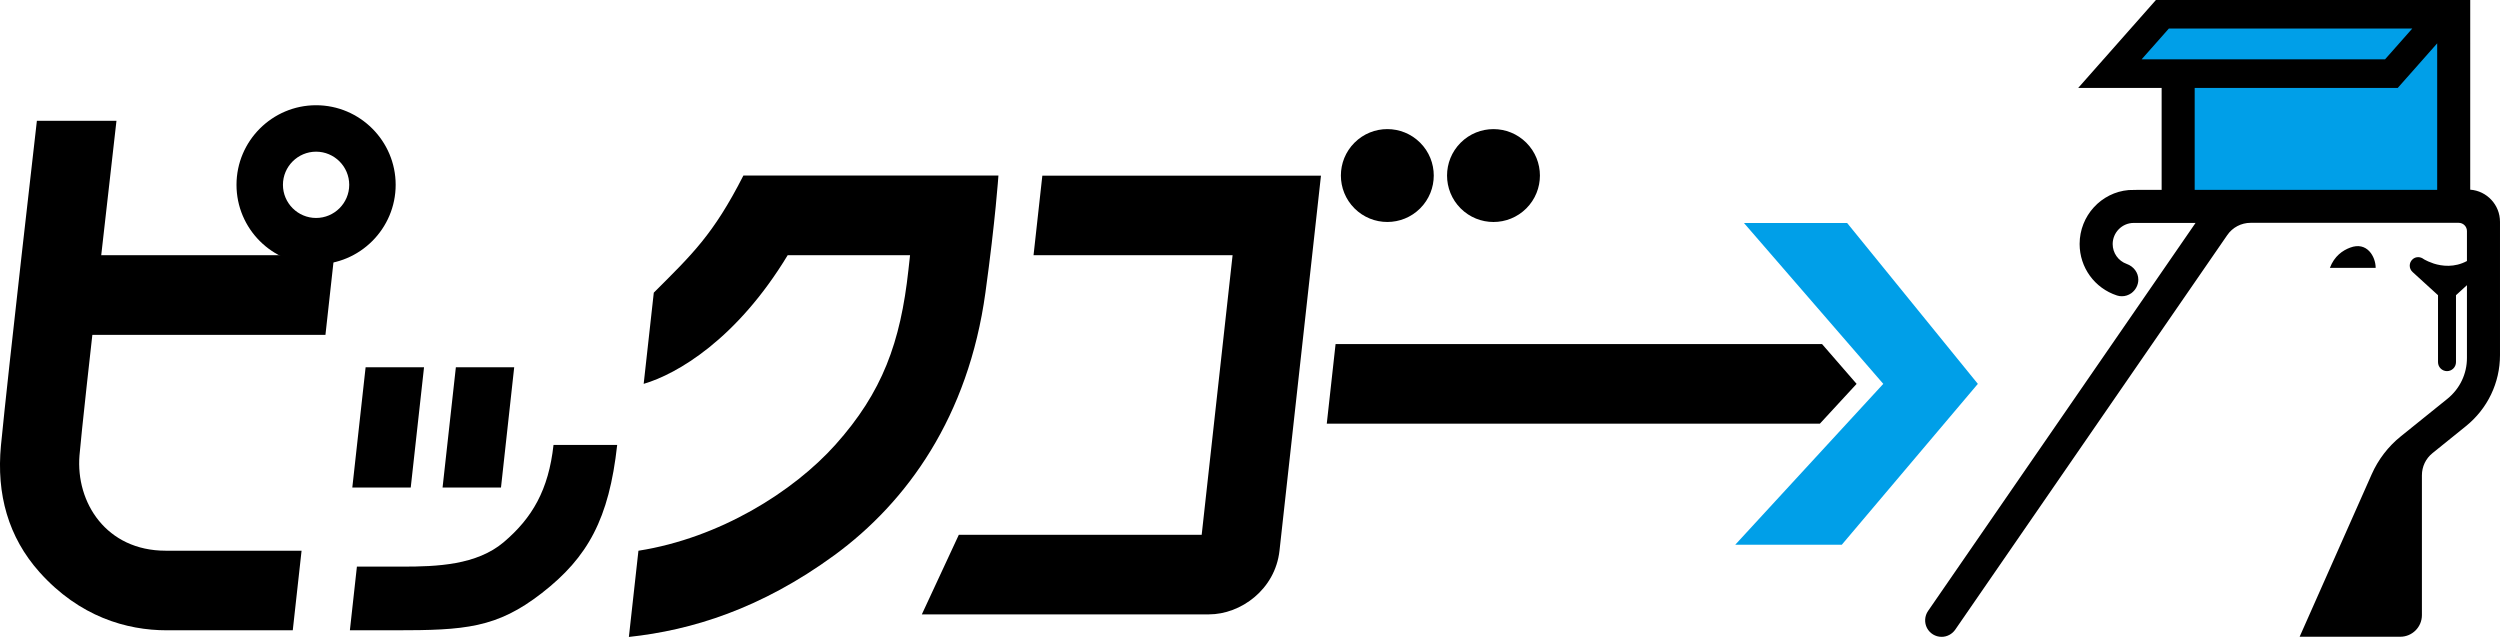
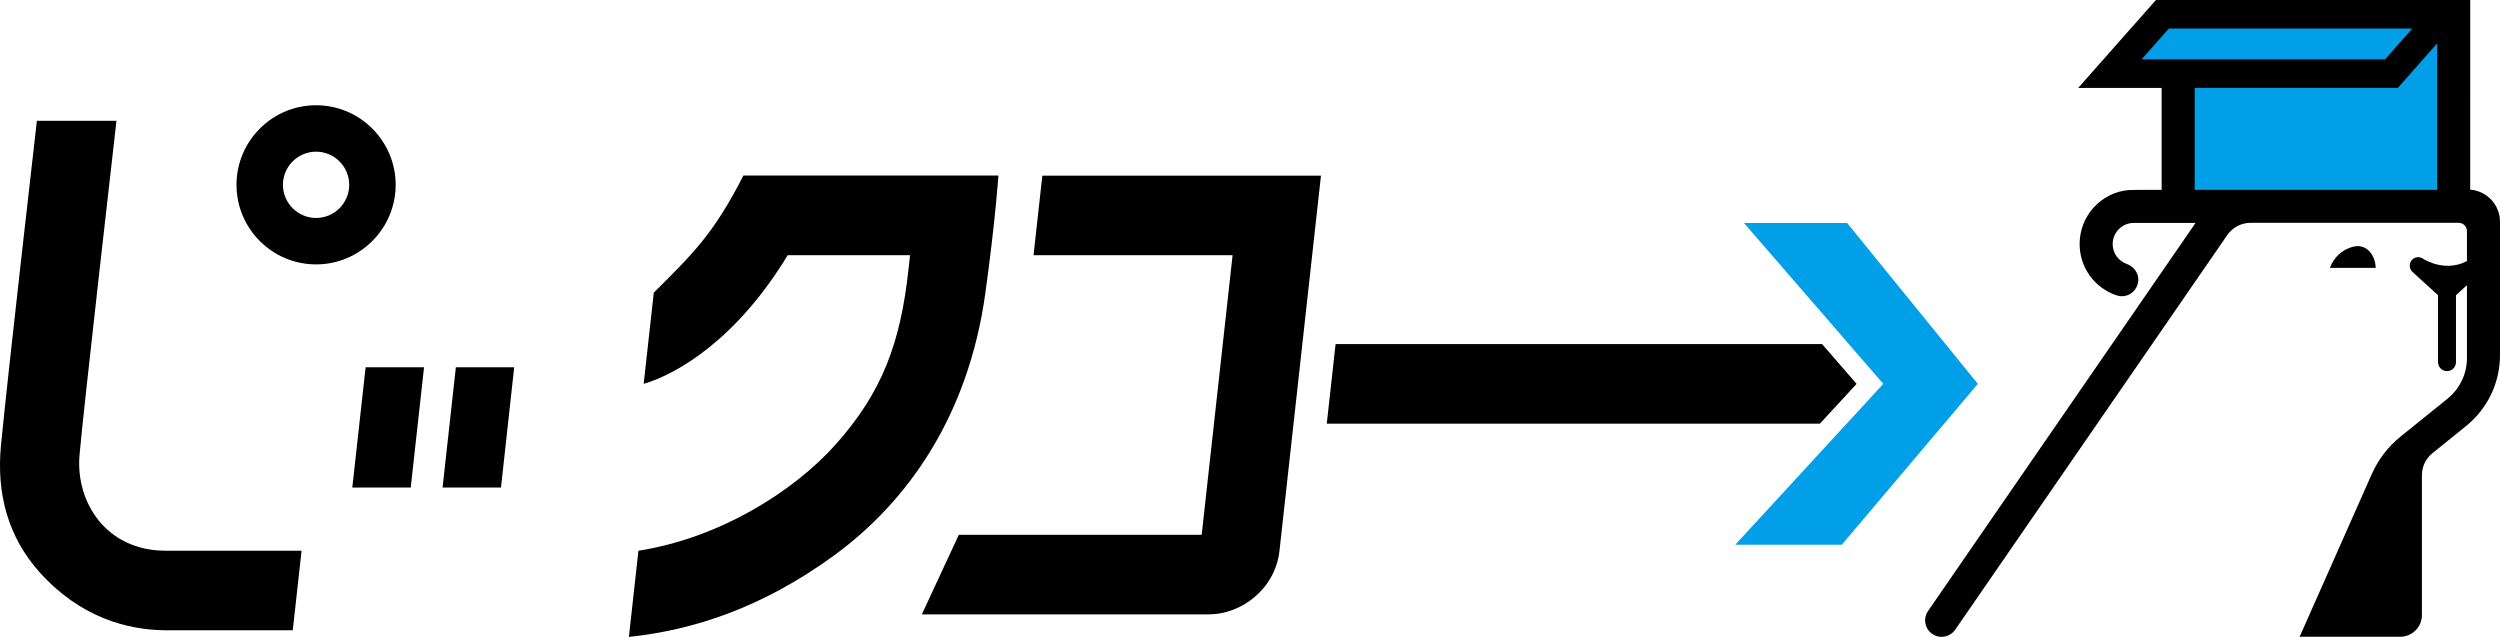
<svg xmlns="http://www.w3.org/2000/svg" id="_レイヤー_2" data-name="レイヤー 2" viewBox="0 0 267.02 68.03">
  <defs>
    <style>
      .cls-1, .cls-2 {
        stroke-width: 0px;
      }

      .cls-2 {
        fill: #009fe8;
      }
    </style>
  </defs>
  <g id="design">
    <g>
      <g>
        <polygon class="cls-2" points="230.94 1.28 225.57 7.81 232.55 7.81 232.55 21.76 262.17 21.76 262.17 1.28 230.94 1.28" />
        <g>
          <path class="cls-1" d="M251.01,26.45c-.8.3-1.68.9-2.16,2.16h4.89c0-1.19-.92-2.85-2.73-2.16Z" />
          <path class="cls-1" d="M234.51,23.8l-28.58,41.46c-.37.54-.41,1.24-.11,1.82.31.58.9.94,1.56.94.58,0,1.12-.29,1.45-.76l29.06-42.15c.56-.82,1.5-1.31,2.49-1.31h22.23c.49,0,.88.4.88.88v3.2c-1.34.72-2.67.55-3.55.27-.93-.32-1.21-.57-1.21-.57,0,0-.01,0-.01,0-.33-.18-.75-.15-1.04.12-.4.36-.4.99,0,1.35l2.72,2.48v7.15c0,.53.43.96.96.96s.96-.43.96-.96v-7.15l1.17-1.07v7.78c0,1.7-.76,3.28-2.08,4.35l-5,4.03c-1.33,1.07-2.4,2.47-3.09,4.03l-7.7,17.36h10.75c1.27,0,2.31-1.03,2.31-2.31v-14.93c0-.93.41-1.79,1.13-2.37l3.58-2.89c2.3-1.86,3.63-4.62,3.63-7.58v-14.24c0-1.81-1.4-3.3-3.18-3.43V0h-33.57l-8.3,9.39h8.91v10.89h-2.56l-.96.02c-2.93.25-5.24,2.74-5.24,5.76,0,2.51,1.6,4.72,3.99,5.5.17.06.35.08.53.08.35,0,.7-.11,1.01-.33.46-.34.74-.88.74-1.44,0-.75-.49-1.41-1.24-1.68-.9-.32-1.5-1.17-1.5-2.12,0-1.24,1.01-2.26,2.25-2.26h6.6ZM228.74,6.34l2.91-3.29h26l-2.91,3.29h-26ZM260.31,20.28h-25.9v-10.89h21.69l4.21-4.76v15.65Z" />
        </g>
      </g>
      <g>
        <path class="cls-1" d="M68.21,58.82c8.67-1.37,16.52-6.3,21.02-11.32,5.02-5.61,6.95-10.91,7.8-18.69.21-1.89.17-1.55.17-1.55h-13.07c-5.45,9-11.81,12.69-15.38,13.74l1.08-9.74c4.07-4.07,6.34-6.17,9.57-12.51h27.24s-.32,4.77-1.39,12.51c-1.82,13.23-8.35,22.35-16.13,28.04-7.83,5.72-15.25,8.02-21.95,8.73l1.02-9.21Z" />
        <g>
          <polygon class="cls-1" points="37.63 52.07 39.05 39.23 45.29 39.23 43.87 52.07 37.63 52.07" />
          <polygon class="cls-1" points="47.27 52.07 48.69 39.23 54.92 39.23 53.51 52.07 47.27 52.07" />
-           <path class="cls-1" d="M38.12,60.52h4.82c3.74,0,7.96-.16,10.86-2.61,3.05-2.59,4.79-5.58,5.32-10.39h6.8c-.87,7.9-3.13,12-8.04,15.82-4.82,3.75-8.22,3.98-15.69,3.98h-4.82l.75-6.8Z" />
        </g>
        <g>
          <path class="cls-1" d="M17.81,67.32c-4.28,0-9.32-1.44-13.59-6.21C.88,57.37-.39,52.78.1,47.6.88,39.55,3.94,12.9,3.94,12.9h8.5s-3.58,31.3-3.95,35.74c-.41,5.05,2.88,10.18,9.2,10.18h14.52l-.94,8.5h-13.46Z" />
-           <polygon class="cls-1" points="3.54 35.77 4.61 27.26 35.7 27.26 34.76 35.77 3.54 35.77" />
          <path class="cls-1" d="M33.76,28.24c-4.69,0-8.5-3.81-8.5-8.5s3.82-8.5,8.5-8.5,8.5,3.82,8.5,8.5-3.82,8.5-8.5,8.5ZM33.76,16.2c-1.95,0-3.54,1.59-3.54,3.54s1.59,3.54,3.54,3.54,3.54-1.59,3.54-3.54-1.59-3.54-3.54-3.54Z" />
        </g>
        <polygon class="cls-2" points="211.25 41 197.29 23.82 186.27 23.82 201.15 41 185.34 58.18 196.72 58.18 211.25 41" />
        <g>
-           <circle class="cls-1" cx="148.18" cy="18.75" r="4.96" transform="translate(30.14 110.27) rotate(-45)" />
-           <circle class="cls-1" cx="159.52" cy="18.75" r="4.96" transform="translate(33.46 118.29) rotate(-45)" />
          <path class="cls-1" d="M98.46,65.62l3.95-8.5h25.94l3.3-29.86h-21.26l.94-8.5h29.76s-4.43,40.06-4.43,40.06c-.46,4.14-4.13,6.8-7.54,6.8h-30.67Z" />
          <polygon class="cls-1" points="198.3 41 194.61 36.75 142.65 36.75 141.71 45.25 194.38 45.25 198.3 41" />
        </g>
      </g>
    </g>
  </g>
</svg>